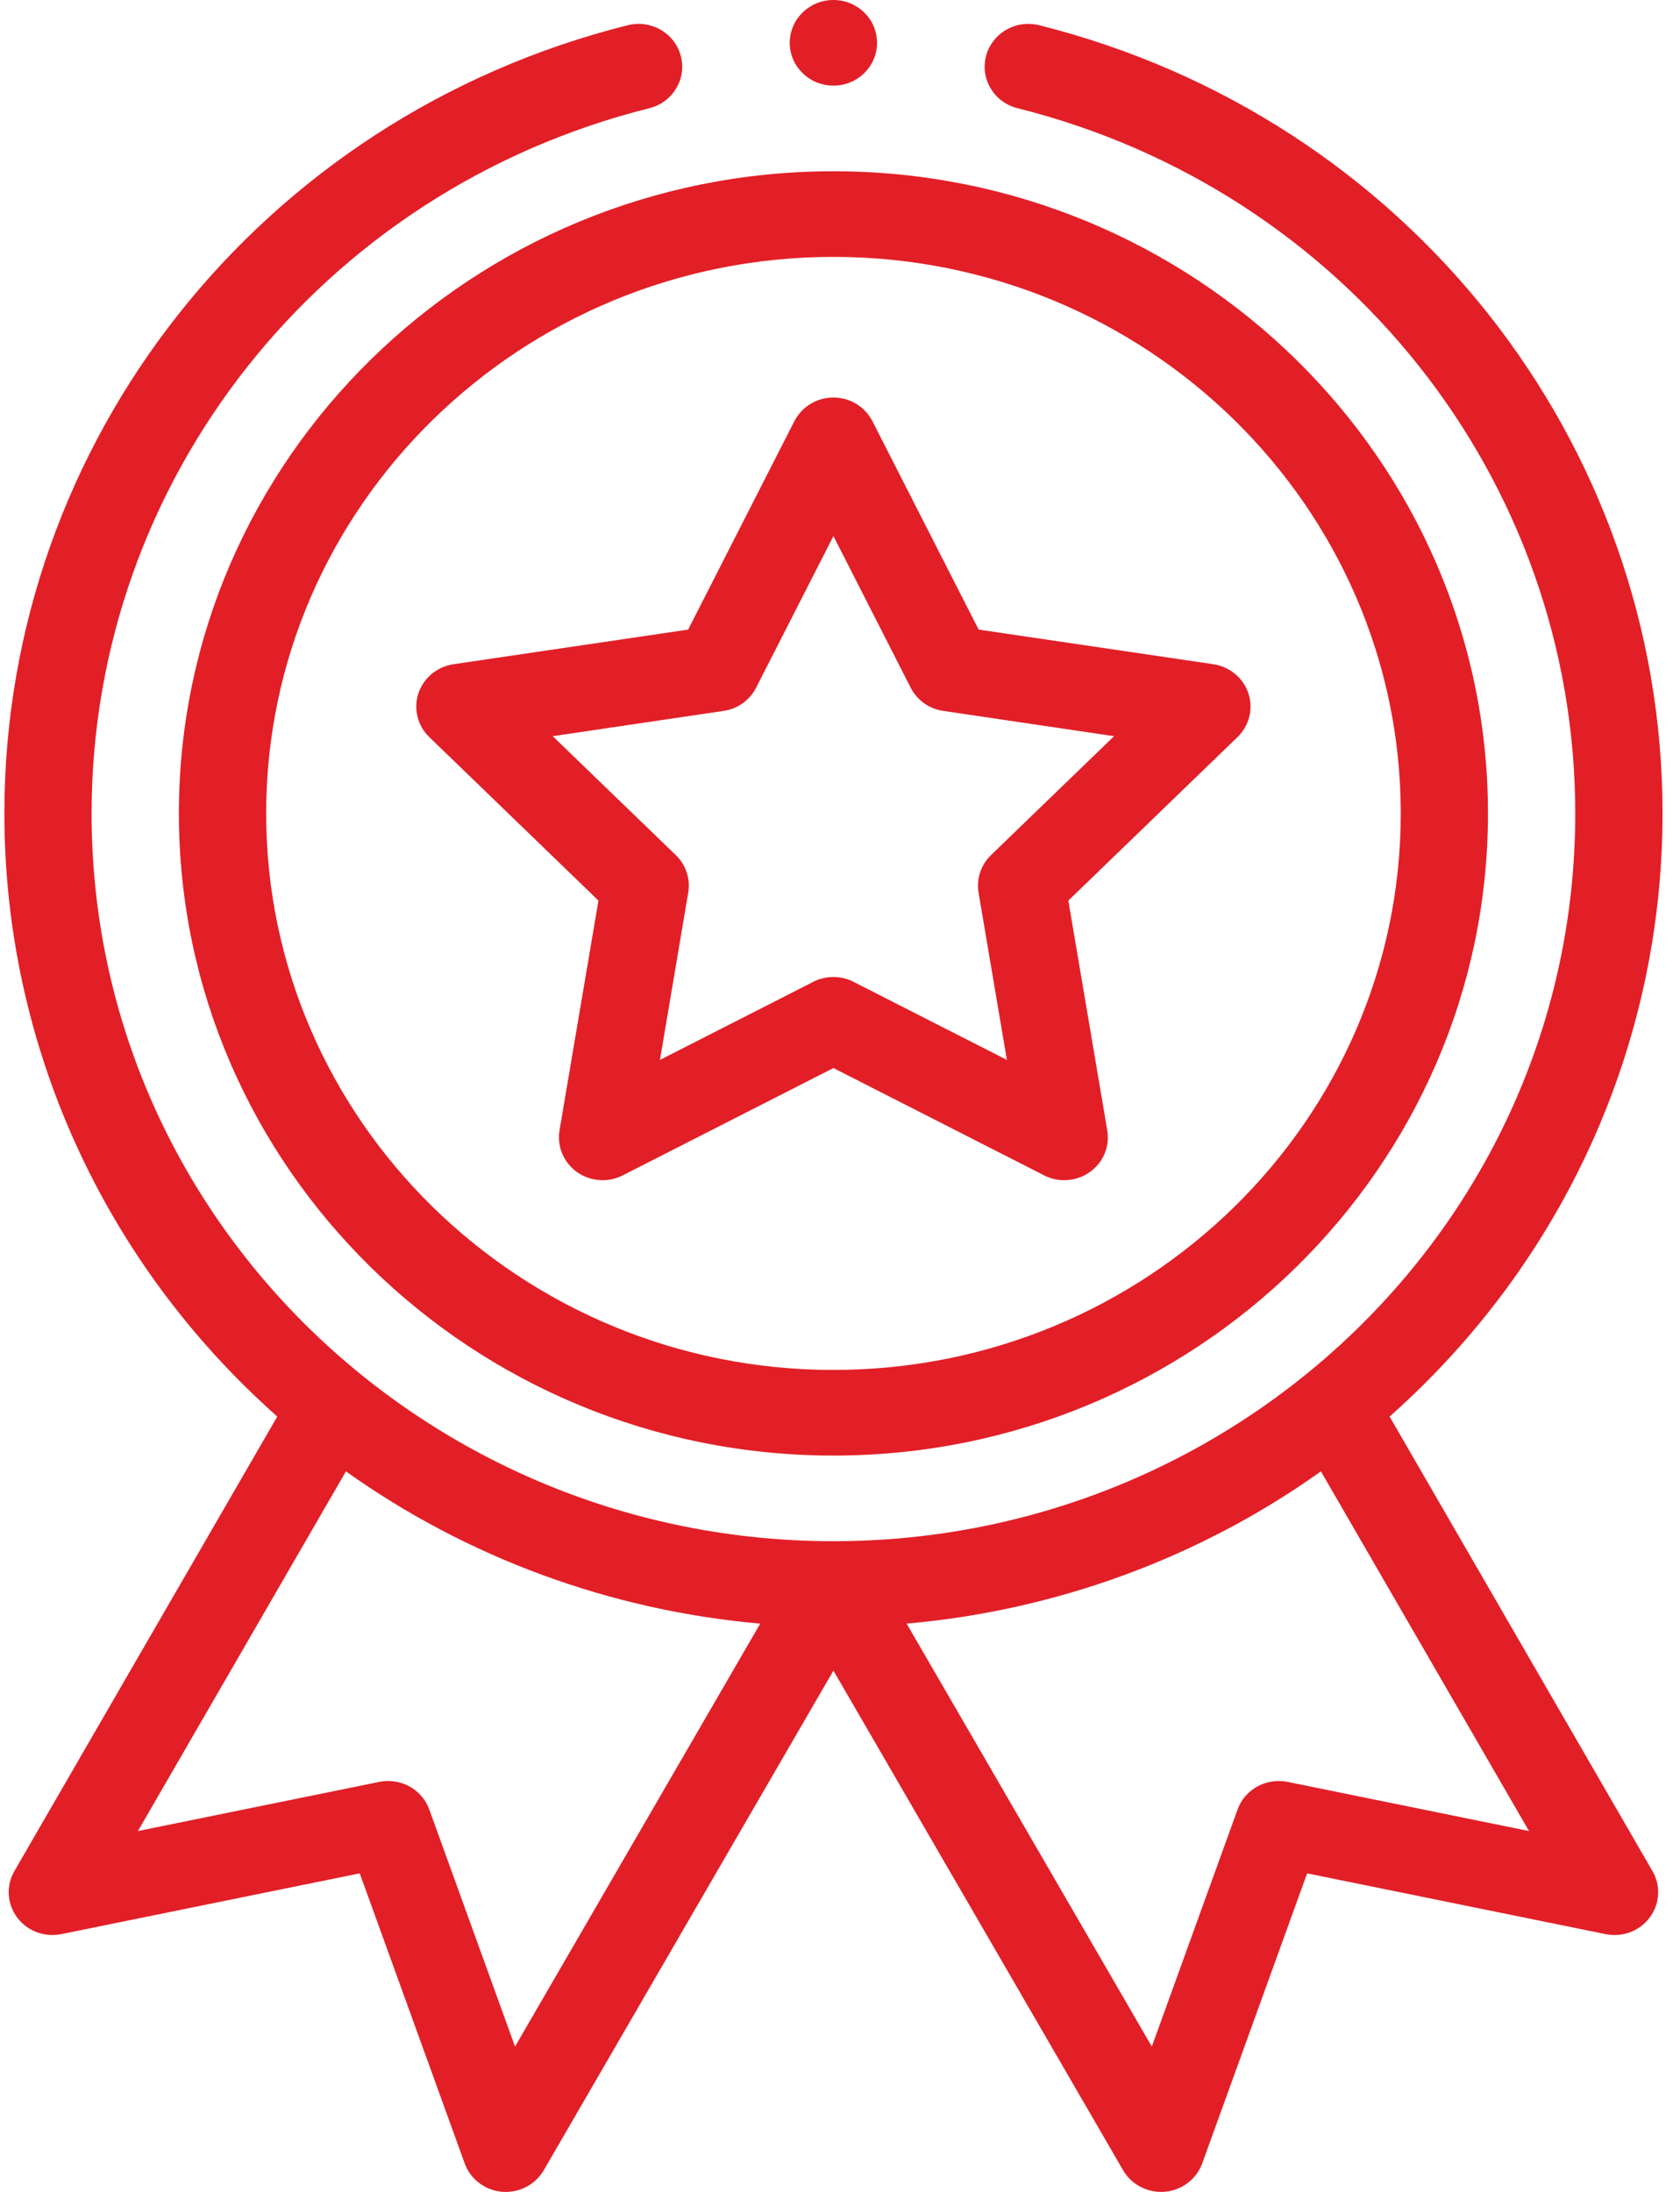
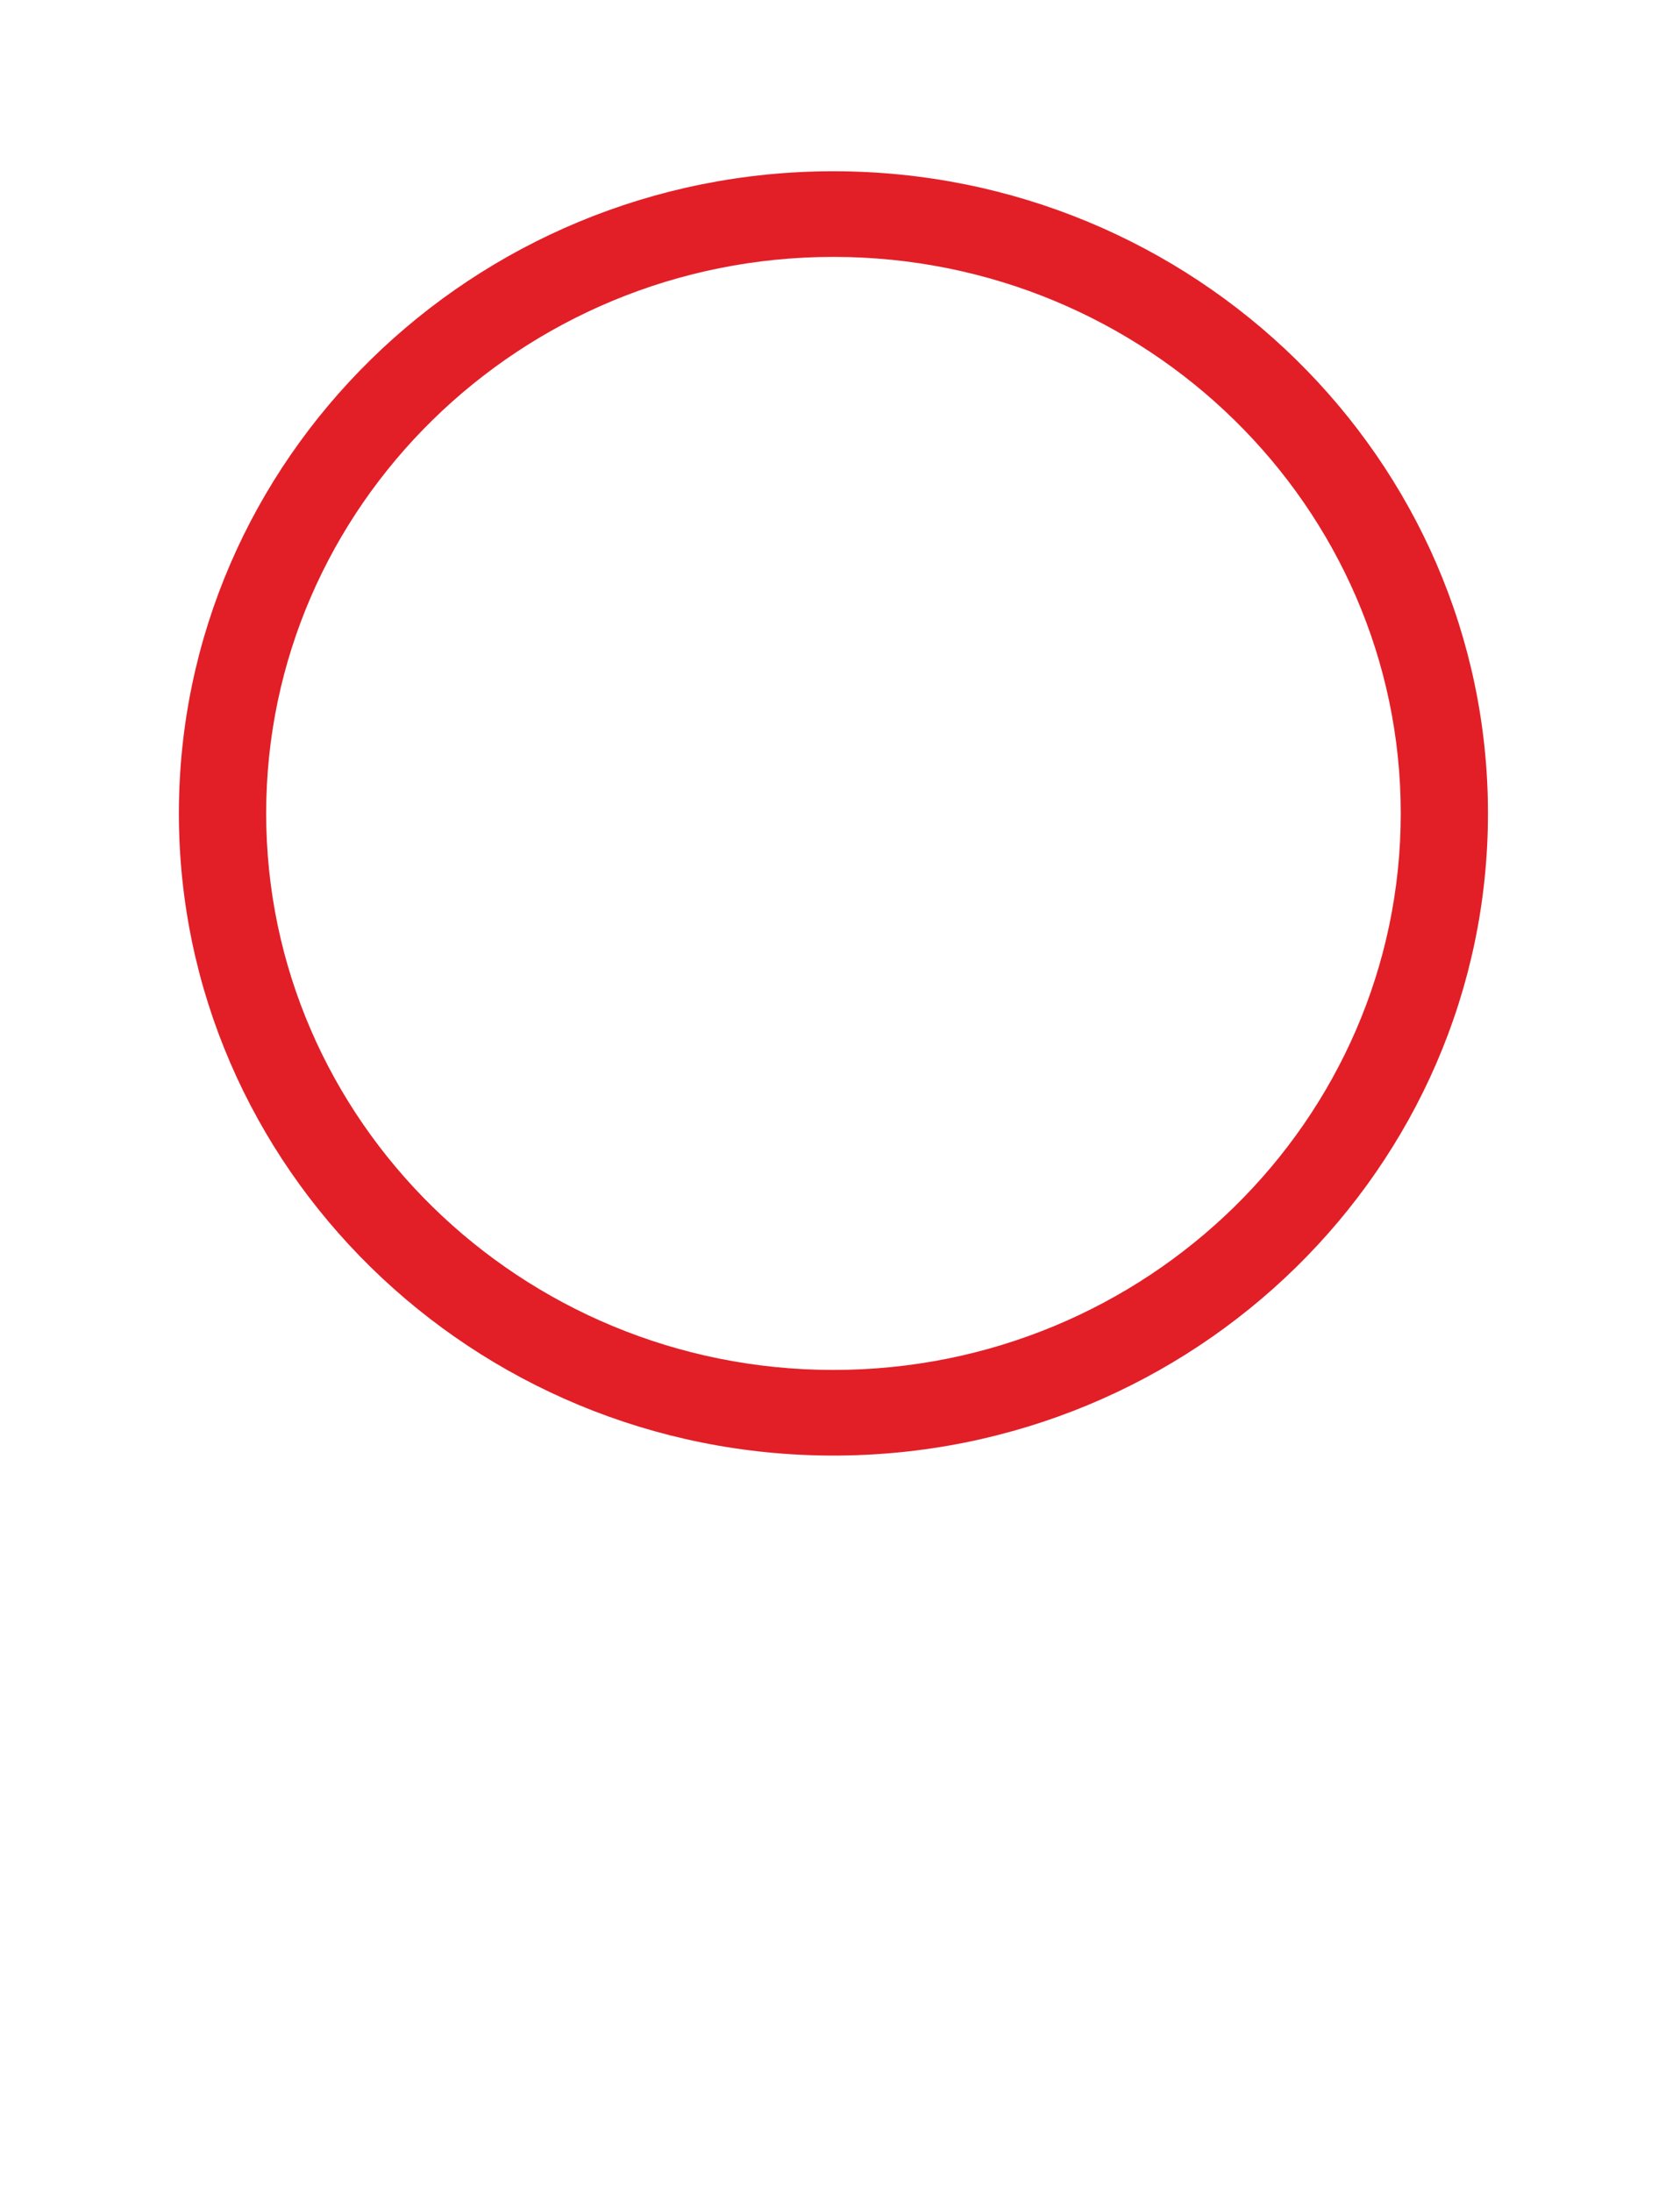
<svg xmlns="http://www.w3.org/2000/svg" width="23" height="30" viewBox="0 0 23 30" fill="none">
  <g clip-path="url(#clip0_436_2817)">
    <path d="M2.449 11.133C2.449 15.979 6.469 19.922 11.41 19.922C16.351 19.922 20.371 15.979 20.371 11.133C20.371 6.287 16.351 2.344 11.41 2.344C6.469 2.344 2.449 6.287 2.449 11.133ZM11.41 3.516C15.693 3.516 19.177 6.933 19.177 11.133C19.177 15.333 15.693 18.75 11.41 18.75C7.128 18.75 3.644 15.333 3.644 11.133C3.644 6.933 7.128 3.516 11.41 3.516Z" fill="#E21F27" />
-     <path d="M5.877 10.088L8.193 12.326L7.66 15.471C7.642 15.578 7.655 15.689 7.697 15.789C7.739 15.89 7.809 15.977 7.898 16.041C7.988 16.105 8.094 16.143 8.205 16.151C8.316 16.16 8.426 16.137 8.525 16.087L11.41 14.618L14.295 16.087C14.393 16.137 14.504 16.16 14.614 16.151C14.725 16.143 14.831 16.105 14.921 16.041C15.011 15.977 15.081 15.89 15.123 15.789C15.165 15.689 15.177 15.579 15.159 15.471L14.626 12.326L16.942 10.088C17.021 10.012 17.077 9.915 17.103 9.81C17.13 9.704 17.125 9.593 17.091 9.49C17.057 9.386 16.994 9.294 16.909 9.224C16.824 9.153 16.721 9.108 16.612 9.091L13.398 8.617L11.944 5.765C11.894 5.668 11.818 5.586 11.724 5.528C11.629 5.471 11.521 5.441 11.41 5.441C11.299 5.441 11.19 5.471 11.096 5.528C11.001 5.586 10.925 5.668 10.875 5.765L9.421 8.617L6.208 9.091C6.098 9.108 5.995 9.153 5.91 9.224C5.826 9.294 5.763 9.386 5.728 9.49C5.694 9.593 5.69 9.704 5.716 9.81C5.742 9.915 5.798 10.012 5.877 10.088ZM9.906 9.73C10.098 9.702 10.264 9.584 10.351 9.413L11.41 7.337L12.468 9.413C12.511 9.497 12.574 9.57 12.651 9.625C12.729 9.68 12.819 9.717 12.914 9.73L15.252 10.076L13.567 11.704C13.499 11.77 13.448 11.851 13.418 11.941C13.389 12.03 13.381 12.125 13.397 12.218L13.785 14.507L11.685 13.438C11.6 13.394 11.505 13.372 11.41 13.372C11.314 13.372 11.219 13.394 11.134 13.438L9.035 14.507L9.422 12.218C9.438 12.125 9.431 12.03 9.401 11.941C9.372 11.851 9.321 11.77 9.252 11.704L7.567 10.076L9.906 9.73ZM12.007 0.586C12.007 0.91 11.74 1.172 11.41 1.172C11.08 1.172 10.812 0.91 10.812 0.586C10.812 0.262 11.08 0 11.41 0C11.74 0 12.007 0.262 12.007 0.586Z" fill="#E21F27" />
-     <path d="M8.595 0.345C3.569 1.604 0.06 6.04 0.06 11.133C0.06 14.296 1.416 17.277 3.796 19.388L0.197 25.609C0.14 25.707 0.114 25.819 0.12 25.931C0.127 26.044 0.166 26.152 0.234 26.243C0.301 26.334 0.394 26.404 0.502 26.445C0.609 26.485 0.726 26.495 0.838 26.472L4.925 25.64L6.362 29.61C6.4 29.716 6.469 29.809 6.559 29.877C6.65 29.946 6.758 29.988 6.872 29.998C6.986 30.008 7.101 29.985 7.202 29.933C7.303 29.881 7.387 29.801 7.444 29.704L11.41 22.865L15.376 29.704C15.428 29.794 15.504 29.868 15.595 29.92C15.686 29.972 15.79 30 15.895 30C15.913 30 15.93 29.999 15.948 29.998C16.062 29.988 16.171 29.946 16.261 29.877C16.352 29.808 16.42 29.716 16.459 29.61L17.895 25.64L21.982 26.472C22.212 26.519 22.448 26.429 22.586 26.243C22.654 26.152 22.694 26.044 22.7 25.932C22.707 25.819 22.68 25.707 22.623 25.609L19.024 19.388C21.405 17.277 22.761 14.296 22.761 11.133C22.761 6.04 19.251 1.604 14.226 0.345C14.15 0.326 14.071 0.322 13.993 0.333C13.915 0.344 13.841 0.37 13.773 0.409C13.706 0.448 13.647 0.5 13.6 0.562C13.553 0.623 13.518 0.694 13.499 0.768C13.417 1.082 13.61 1.401 13.93 1.481C18.426 2.606 21.566 6.576 21.566 11.133C21.566 16.679 16.973 21.094 11.41 21.094C5.843 21.094 1.254 16.676 1.254 11.133C1.254 6.576 4.394 2.606 8.89 1.481C9.21 1.401 9.403 1.082 9.321 0.768C9.302 0.694 9.268 0.623 9.221 0.562C9.174 0.5 9.115 0.448 9.047 0.409C8.98 0.37 8.905 0.344 8.828 0.333C8.75 0.322 8.671 0.326 8.595 0.345ZM7.051 28.011L5.877 24.766C5.829 24.633 5.733 24.521 5.607 24.451C5.481 24.382 5.334 24.36 5.193 24.388L1.888 25.061L4.736 20.138C6.397 21.322 8.363 22.043 10.408 22.222L7.051 28.011ZM17.627 24.388C17.486 24.36 17.339 24.382 17.213 24.451C17.087 24.521 16.991 24.633 16.943 24.766L15.769 28.011L12.412 22.222C14.457 22.043 16.423 21.322 18.084 20.138L20.933 25.061L17.627 24.388Z" fill="#E21F27" />
  </g>
  <defs>
    <clipPath id="clip0_436_2817">
      <rect width="23" height="30" fill="white" />
    </clipPath>
  </defs>
</svg>